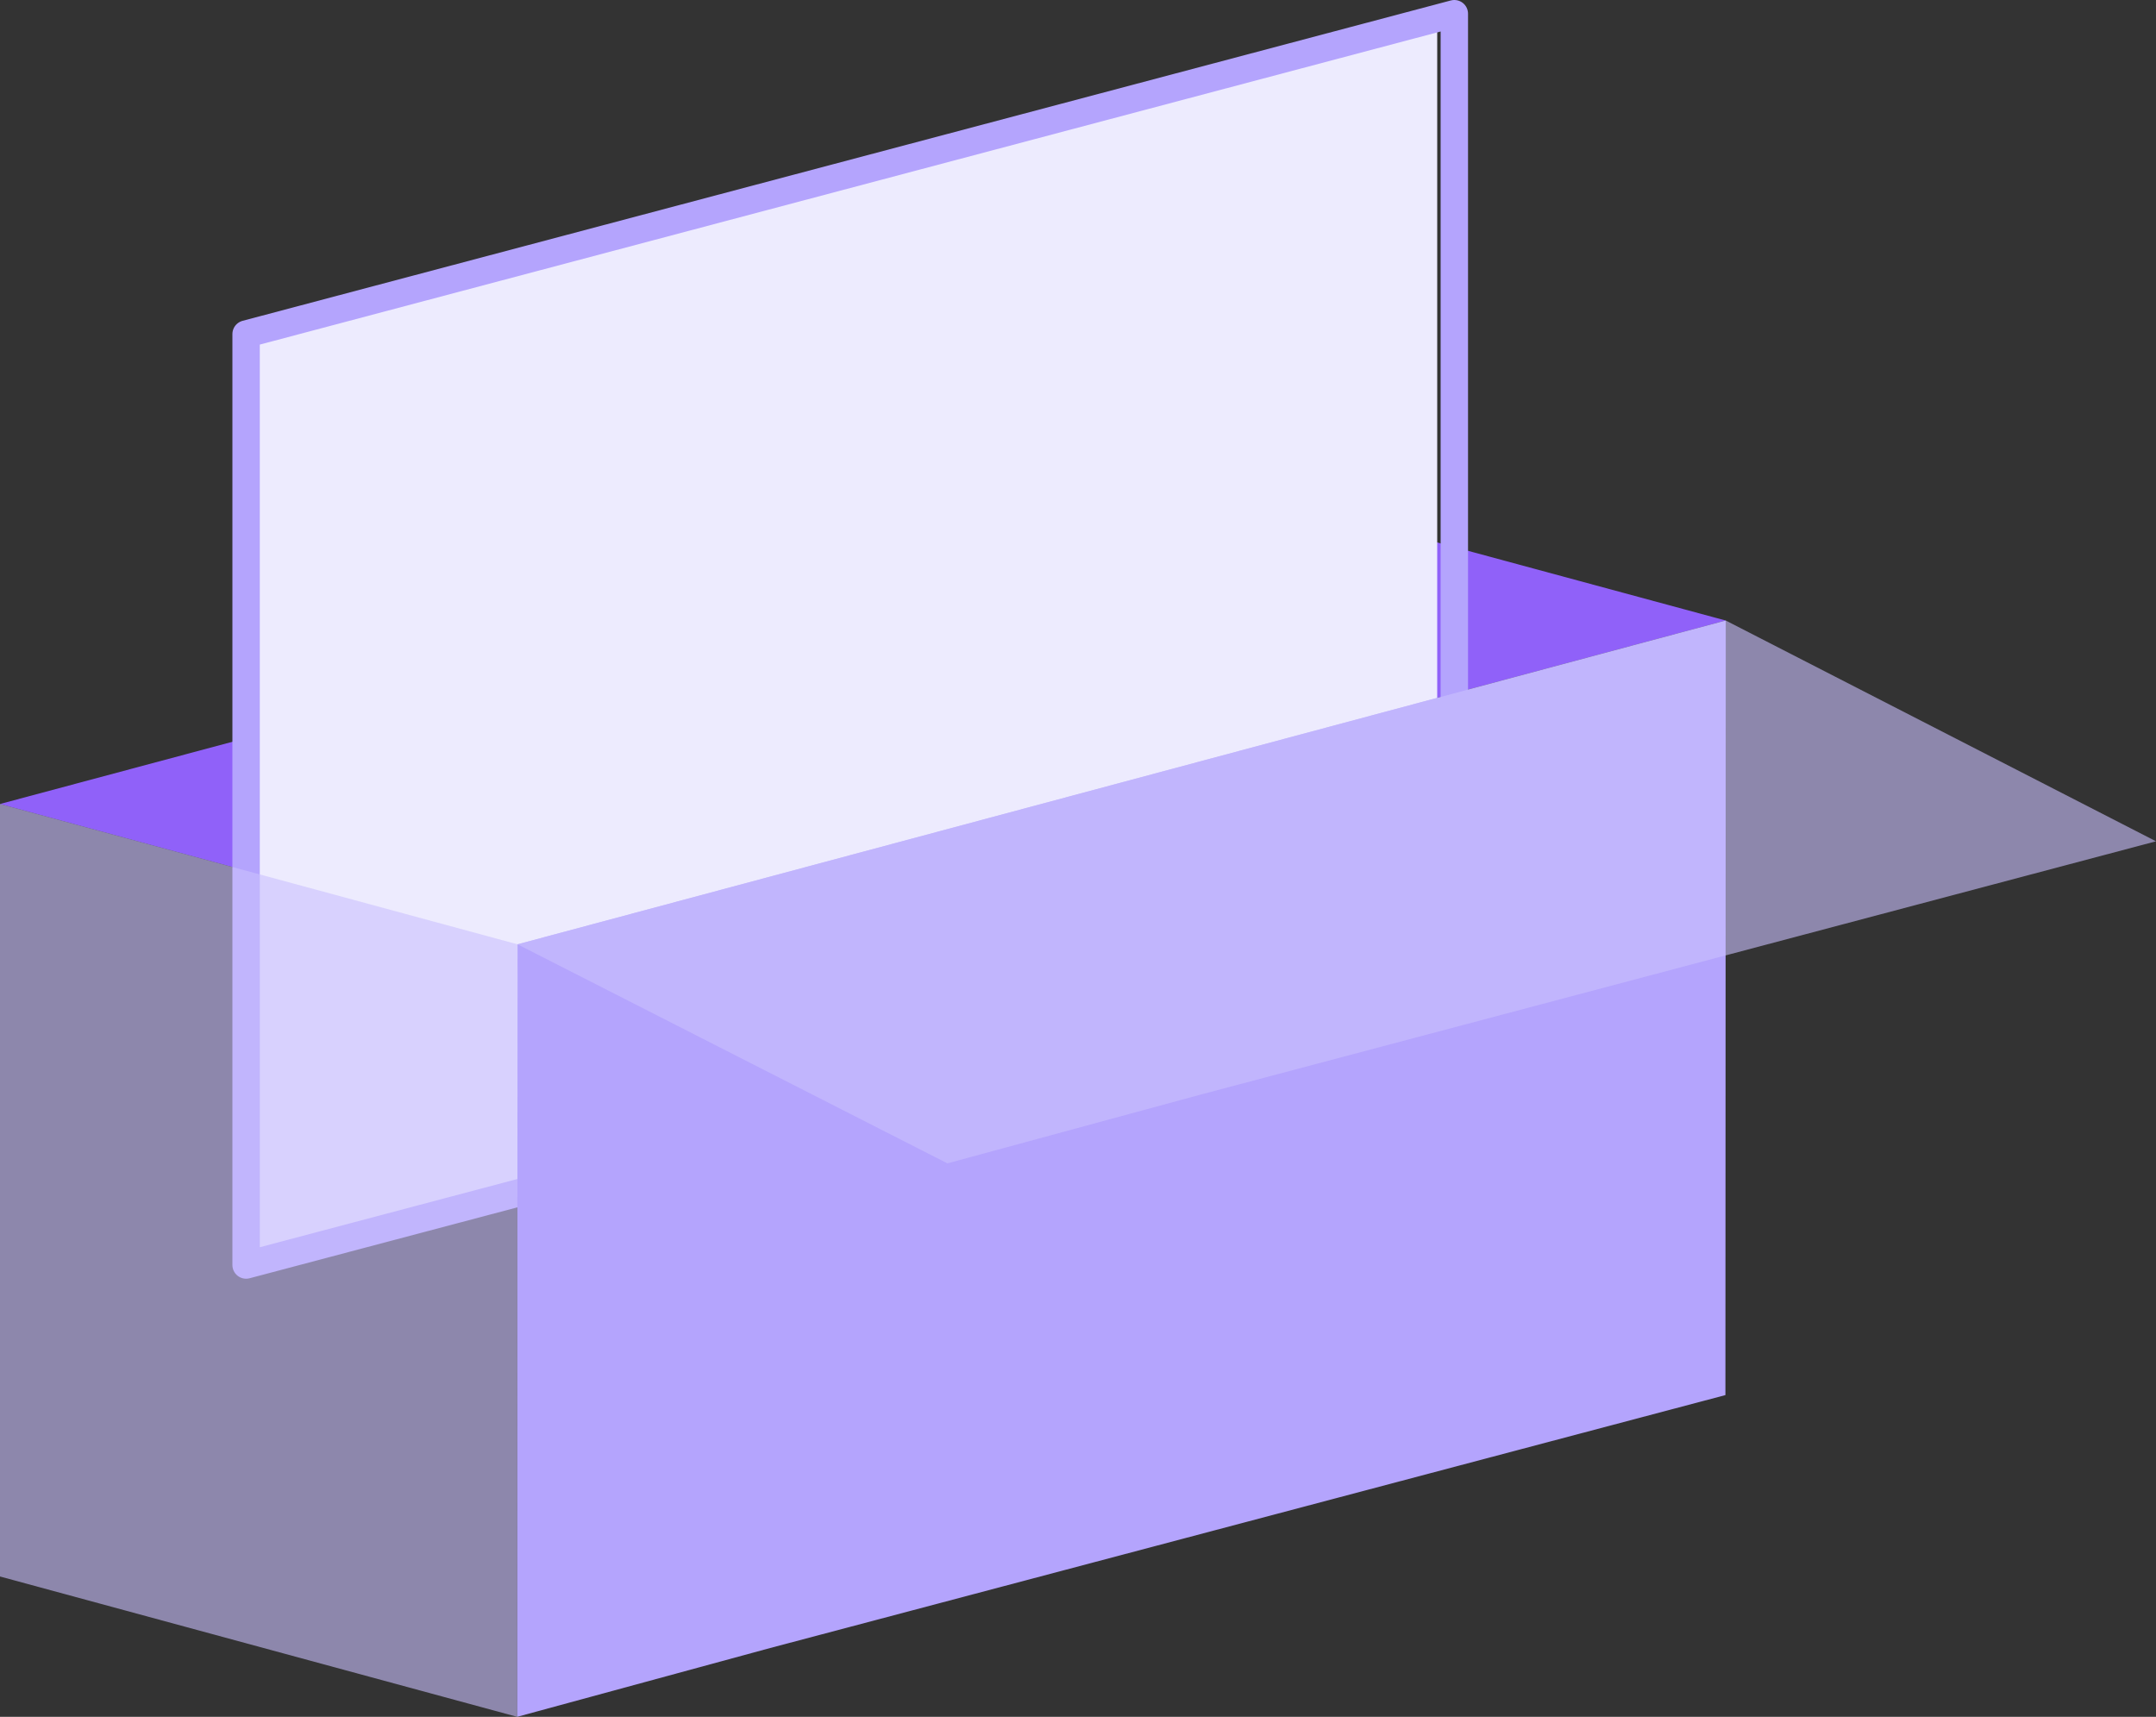
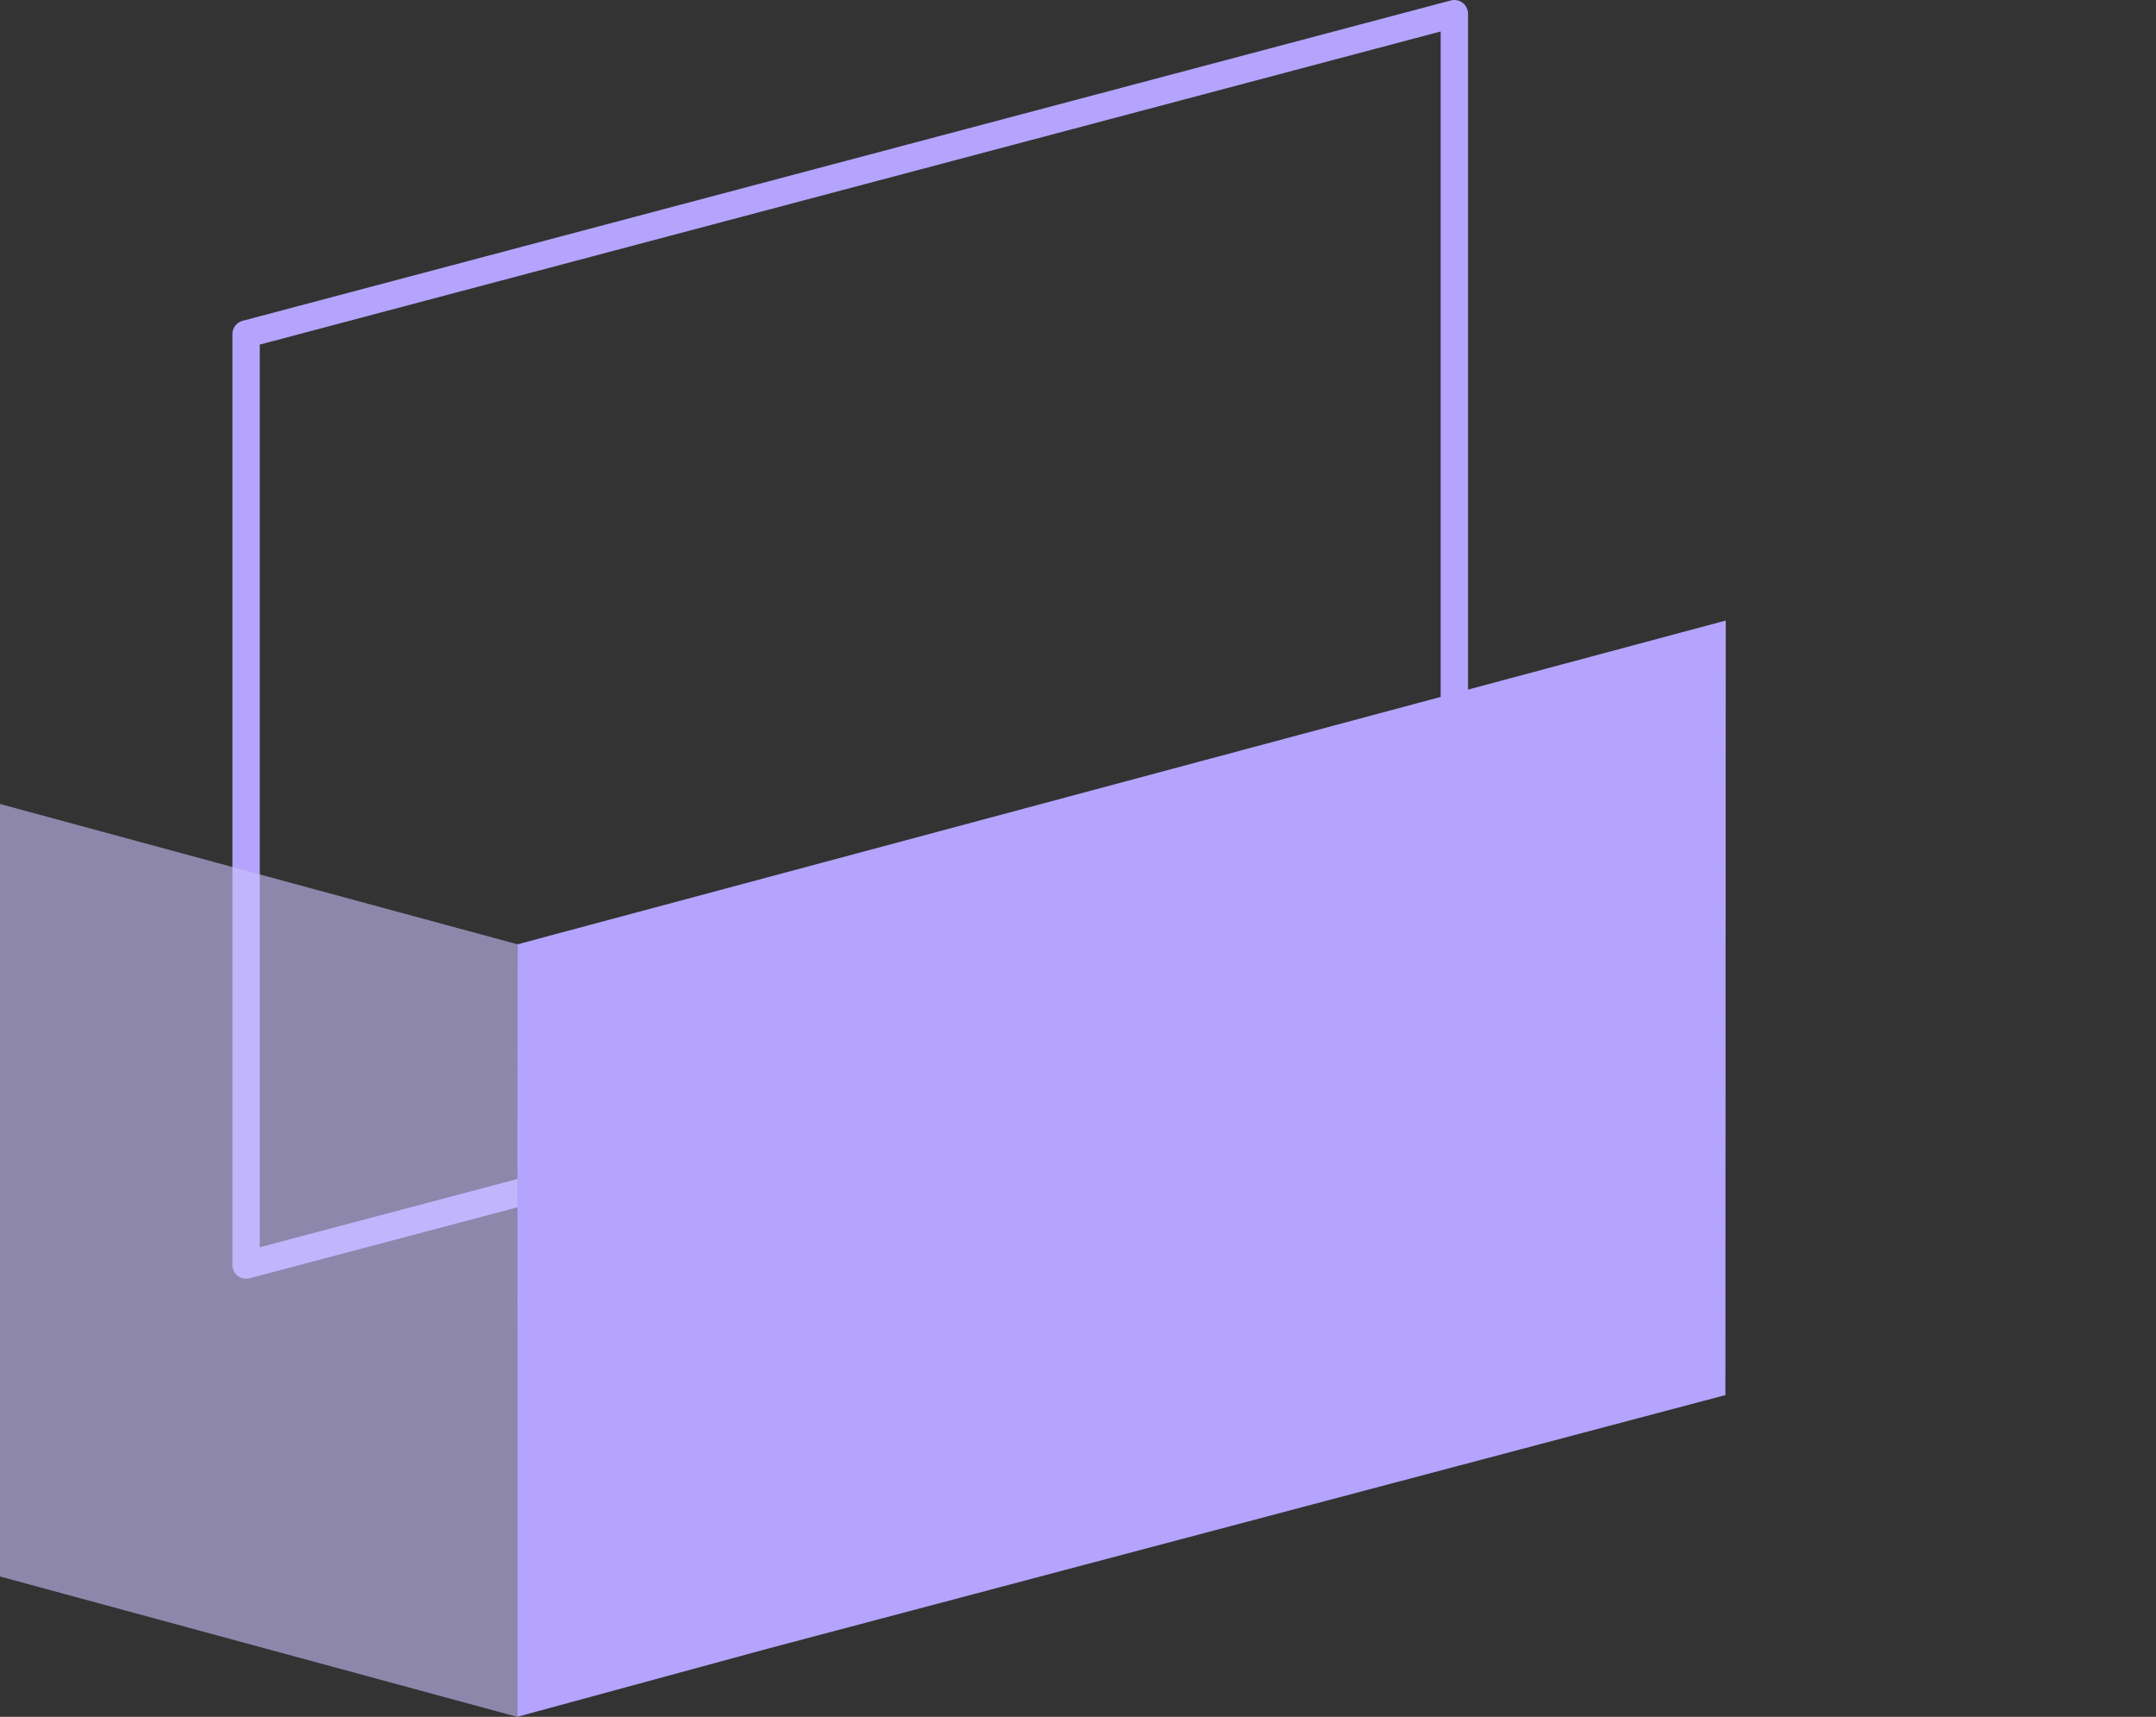
<svg xmlns="http://www.w3.org/2000/svg" id="Layer_2" viewBox="0 0 62.99 50.16">
  <rect x="0" y="0" width="62.99" height="50.16" fill="#333333" stroke="none" />
  <defs>
    <style>
      .cls-1 {
        fill: #edebfe;
      }

      .cls-2 {
        fill: none;
        stroke: #b4a4fd;
        stroke-linejoin: round;
        stroke-width: .8px;
      }

      .cls-3 {
        fill: #b4a4fd;
      }

      .cls-4 {
        fill: #9061f9;
      }

      .cls-5 {
        fill: #cabffd;
        opacity: .6;
      }
    </style>
  </defs>
  <g id="Layer_1-2" data-name="Layer_1">
    <g>
-       <polygon class="cls-4" points="50.42 18.13 15.12 27.59 0 23.49 35.3 14.04 50.42 18.13" />
      <g>
-         <polygon class="cls-1" points="41.99 27.61 7.19 36.96 7.19 9.76 41.99 .4 41.99 27.61" />
        <polygon class="cls-2" points="42.49 27.61 7.19 36.96 7.19 9.76 42.49 .4 42.49 27.61" />
      </g>
      <polygon class="cls-3" points="50.42 18.13 50.41 40.76 22.5 48.15 15.11 50.16 15.12 27.59 50.42 18.13" />
-       <polygon class="cls-5" points="50.42 18.13 62.99 24.58 35.08 31.98 27.68 33.99 15.12 27.59 50.42 18.13" />
      <polygon class="cls-5" points="15.12 27.59 15.11 50.16 0 46.06 0 23.49 15.12 27.59" />
    </g>
  </g>
</svg>